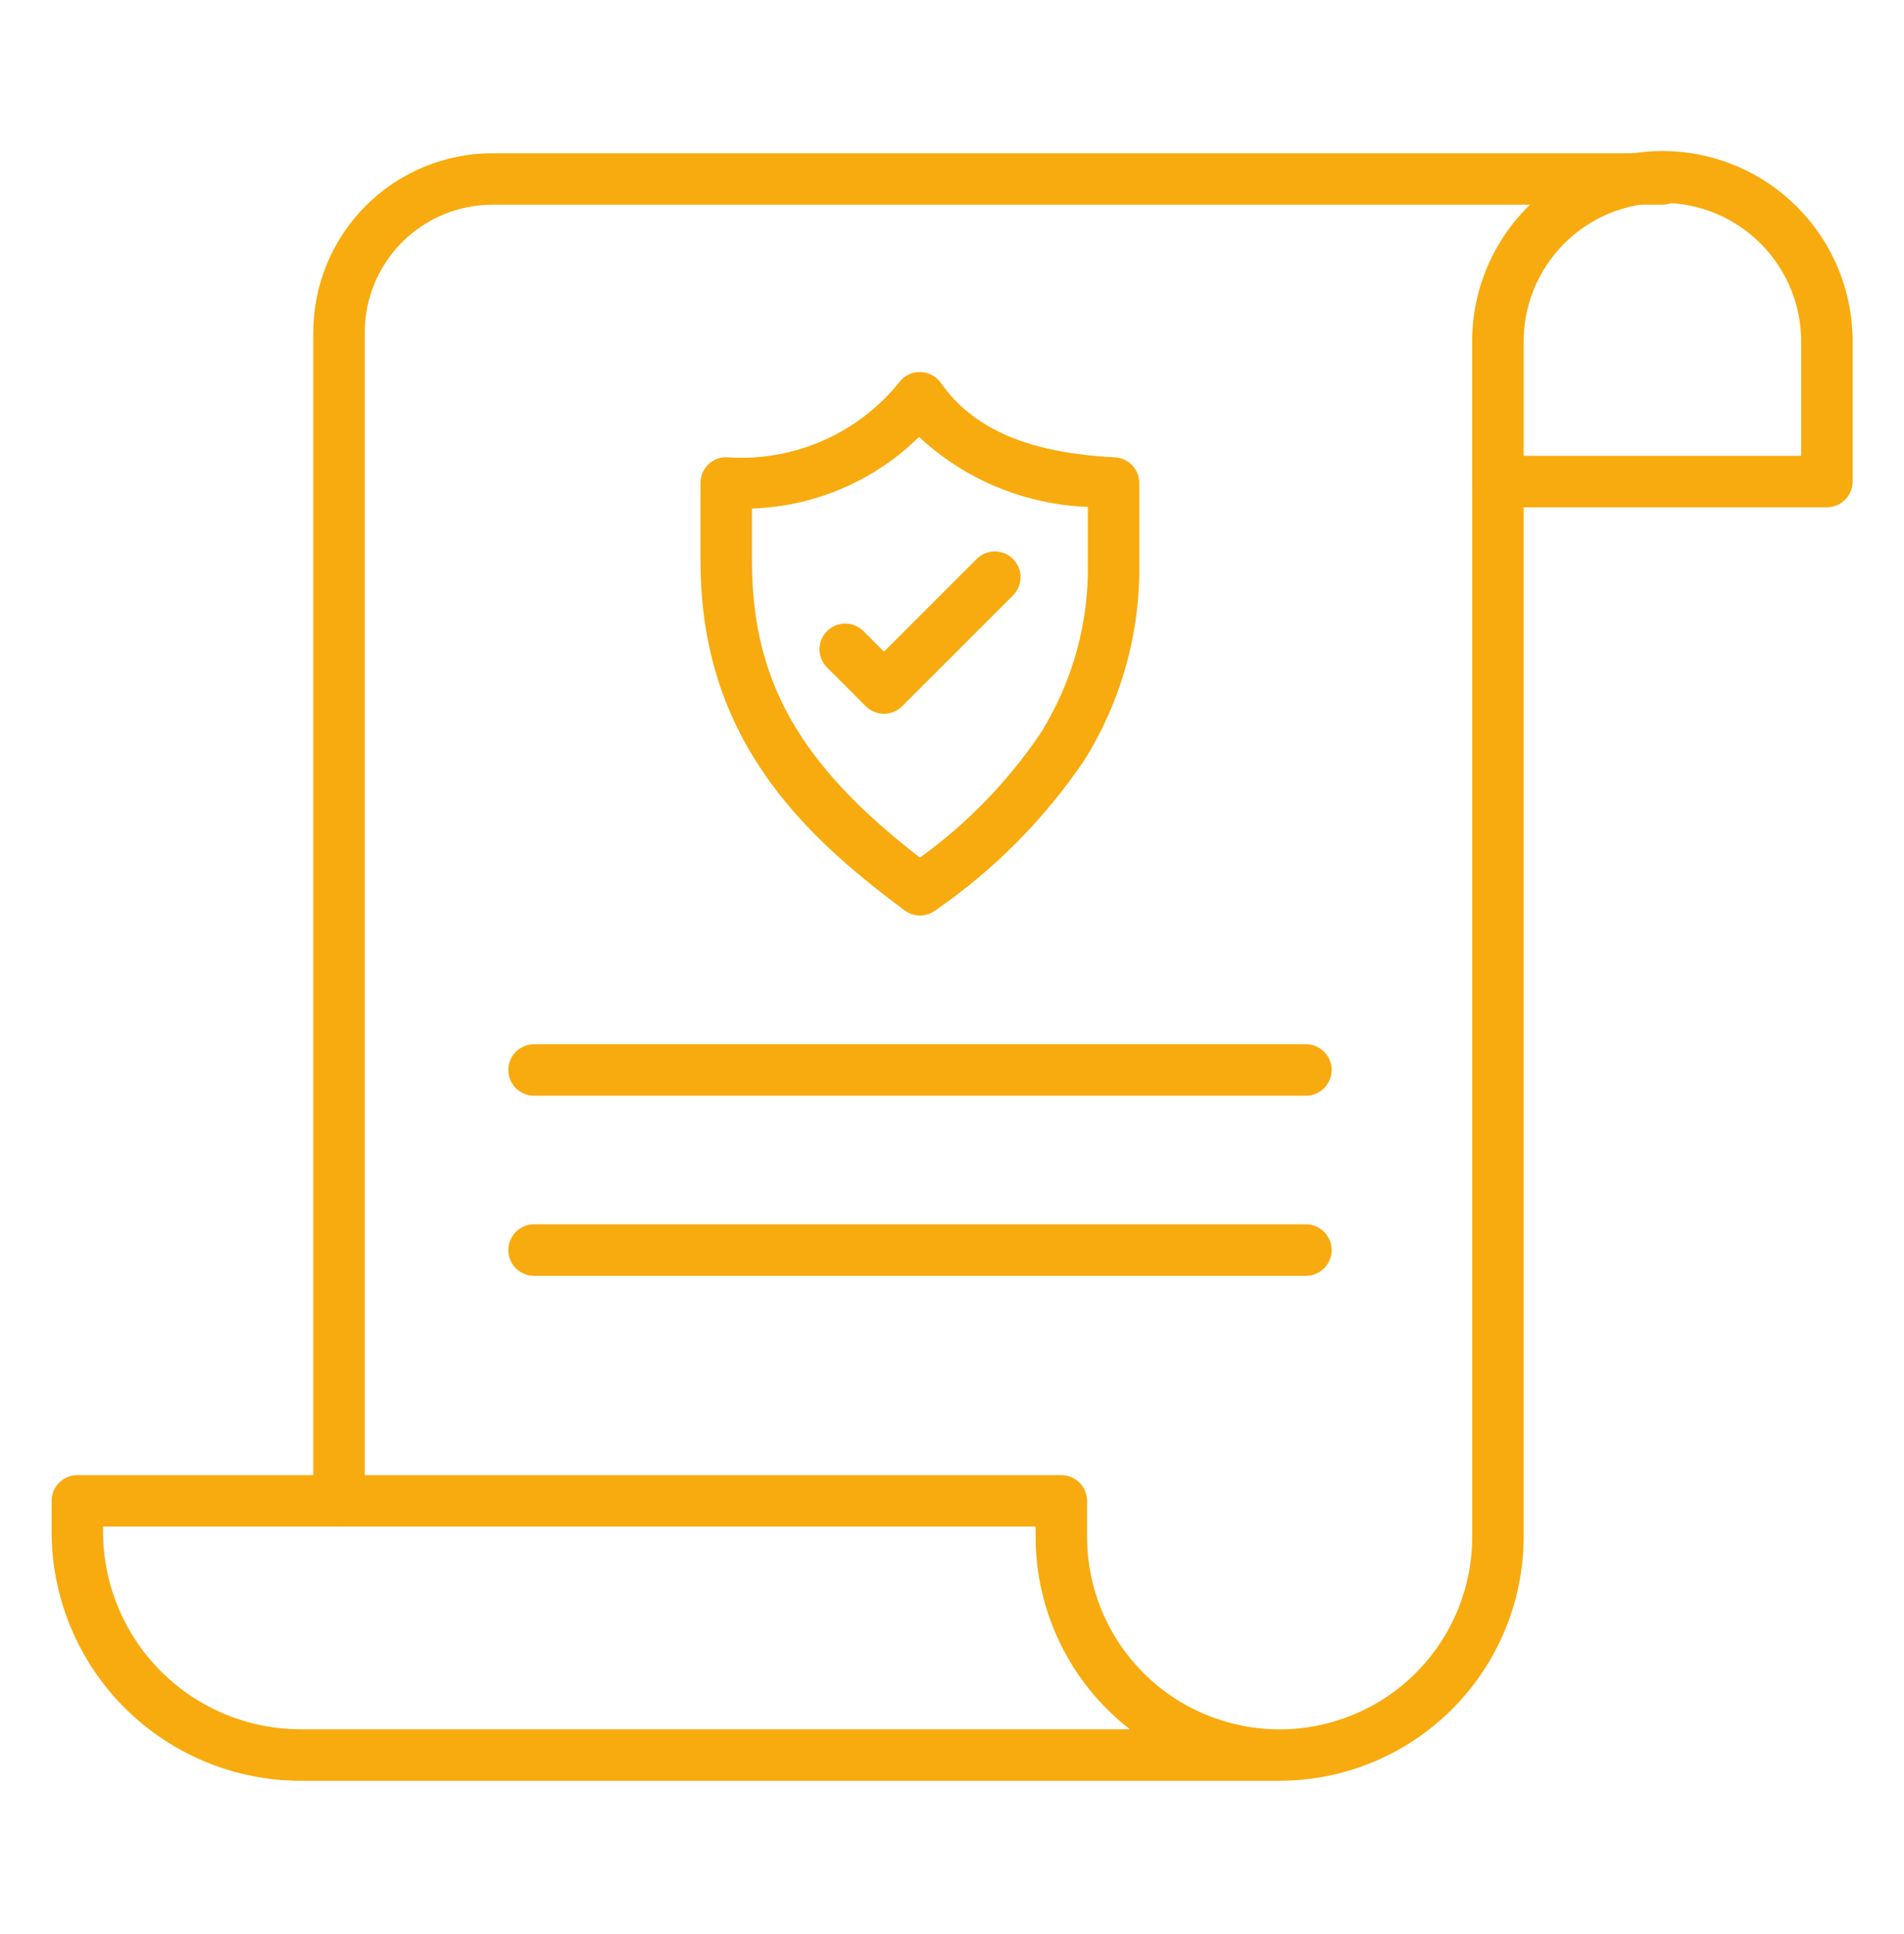
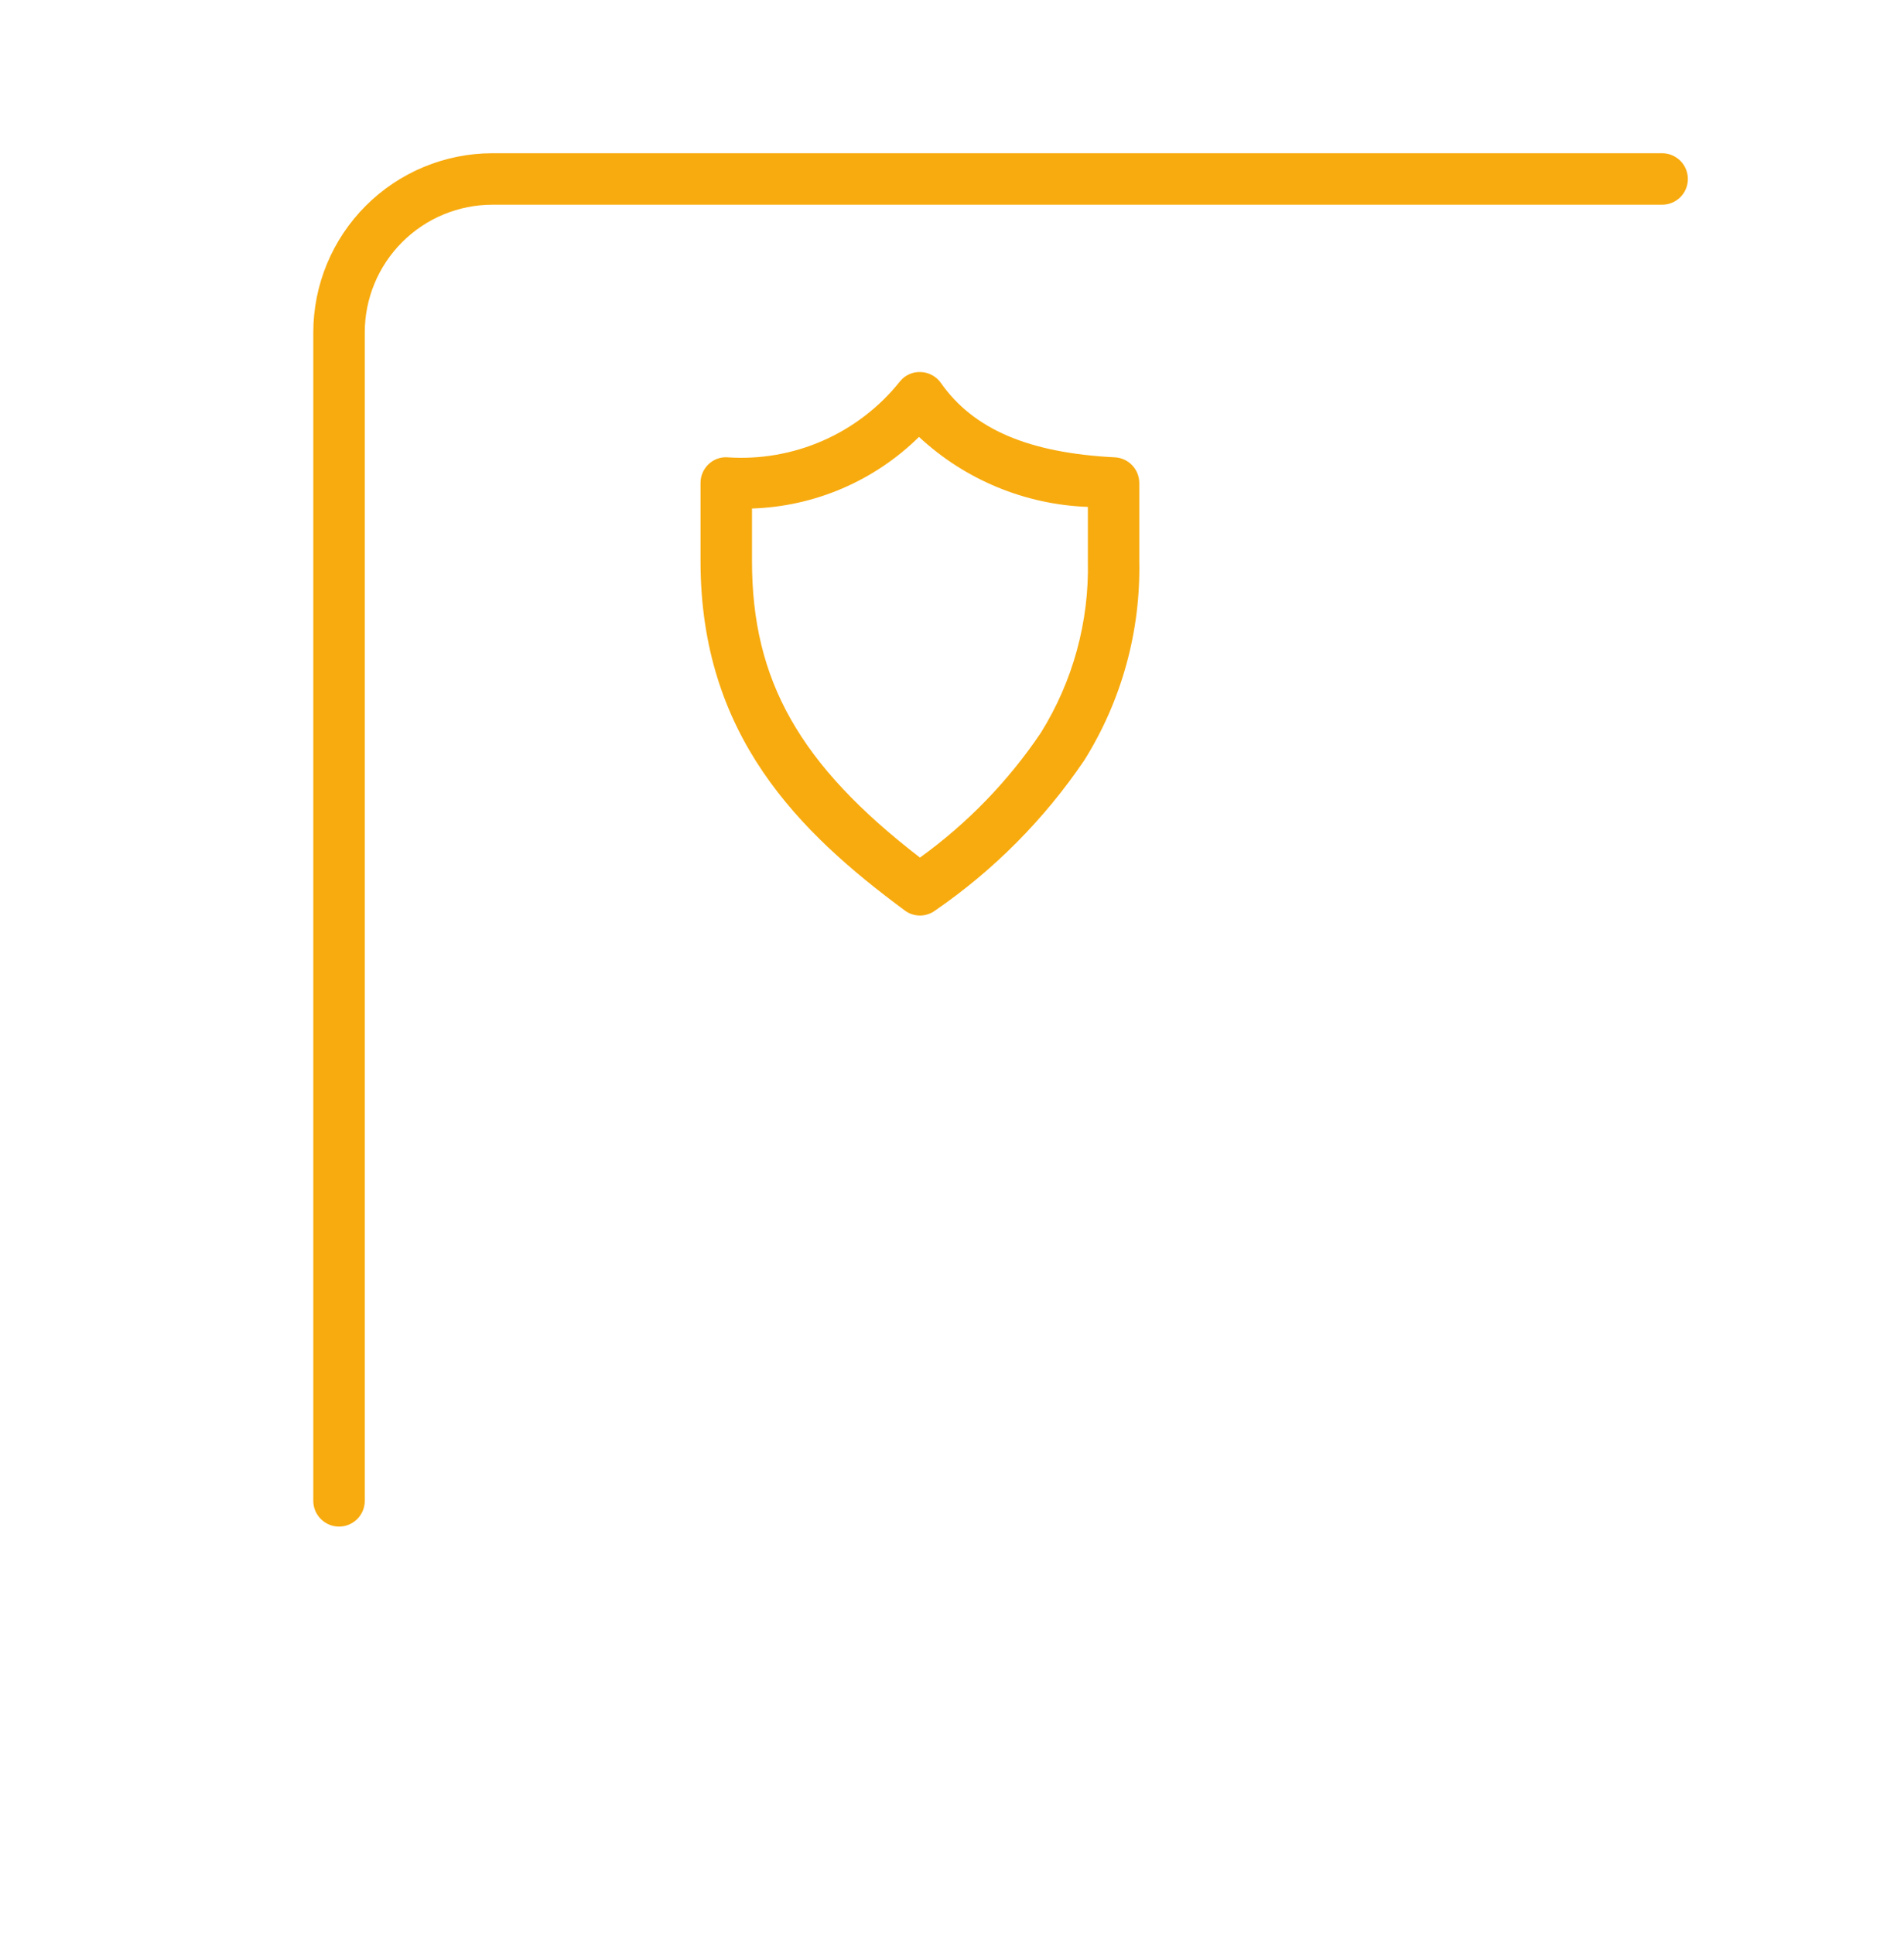
<svg xmlns="http://www.w3.org/2000/svg" width="64" height="65" viewBox="0 0 64 65" fill="none">
  <path d="M11.396 51.306C11.167 51.306 10.947 51.215 10.785 51.052C10.622 50.89 10.531 50.67 10.531 50.441V11.168C10.533 9.573 11.167 8.043 12.296 6.915C13.424 5.787 14.954 5.152 16.549 5.15H55.87C56.099 5.15 56.319 5.242 56.482 5.404C56.644 5.566 56.735 5.786 56.735 6.015C56.735 6.245 56.644 6.465 56.482 6.627C56.319 6.789 56.099 6.88 55.87 6.88H16.549C15.412 6.881 14.322 7.334 13.518 8.138C12.715 8.941 12.262 10.031 12.261 11.168V50.441C12.261 50.67 12.17 50.89 12.008 51.052C11.845 51.215 11.626 51.306 11.396 51.306Z" fill="#F8AB0E" />
-   <path d="M61.409 17.049H50.35C50.12 17.049 49.9 16.957 49.738 16.795C49.576 16.633 49.485 16.413 49.485 16.184V11.545C49.475 10.699 49.633 9.86 49.95 9.075C50.267 8.291 50.736 7.577 51.331 6.976C51.926 6.374 52.634 5.896 53.415 5.57C54.196 5.244 55.033 5.076 55.879 5.076C56.725 5.076 57.563 5.244 58.343 5.57C59.124 5.896 59.833 6.374 60.427 6.976C61.022 7.577 61.491 8.291 61.808 9.075C62.125 9.86 62.283 10.699 62.274 11.545V16.184C62.274 16.413 62.182 16.633 62.02 16.795C61.858 16.957 61.638 17.049 61.409 17.049ZM51.215 15.319H60.544V11.545C60.552 10.927 60.438 10.314 60.207 9.741C59.977 9.167 59.634 8.646 59.2 8.206C58.766 7.766 58.249 7.416 57.679 7.178C57.109 6.94 56.497 6.817 55.879 6.817C55.261 6.817 54.649 6.94 54.079 7.178C53.509 7.416 52.992 7.766 52.558 8.206C52.124 8.646 51.782 9.167 51.551 9.741C51.321 10.314 51.206 10.927 51.215 11.545V15.319Z" fill="#F8AB0E" />
-   <path d="M43.014 59.849H10.104C7.885 59.847 5.757 58.964 4.188 57.395C2.619 55.826 1.737 53.699 1.734 51.48V50.442C1.734 50.213 1.825 49.993 1.988 49.83C2.15 49.668 2.37 49.577 2.599 49.577H35.675C35.904 49.577 36.124 49.668 36.287 49.83C36.449 49.993 36.54 50.213 36.54 50.442V51.648C36.54 53.364 37.222 55.011 38.436 56.225C39.65 57.439 41.296 58.121 43.013 58.121C44.73 58.121 46.376 57.439 47.59 56.225C48.804 55.011 49.486 53.364 49.486 51.648V16.188C49.486 15.959 49.577 15.739 49.739 15.577C49.902 15.414 50.122 15.323 50.351 15.323C50.58 15.323 50.8 15.414 50.963 15.577C51.125 15.739 51.216 15.959 51.216 16.188V51.648C51.212 53.822 50.346 55.906 48.809 57.443C47.272 58.98 45.188 59.845 43.014 59.849ZM3.464 51.306V51.479C3.466 53.239 4.166 54.927 5.411 56.172C6.656 57.416 8.343 58.117 10.104 58.118H37.98C36.993 57.352 36.195 56.371 35.645 55.249C35.096 54.127 34.81 52.895 34.81 51.646V51.305L3.464 51.306Z" fill="#F8AB0E" />
  <path d="M30.923 30.77C30.738 30.769 30.557 30.709 30.409 30.597C26.846 27.961 23.547 24.716 23.547 18.857V16.233C23.546 16.117 23.569 16.003 23.614 15.896C23.658 15.789 23.724 15.693 23.806 15.612C23.889 15.53 23.987 15.466 24.096 15.424C24.204 15.382 24.32 15.363 24.436 15.369C25.54 15.447 26.646 15.255 27.659 14.811C28.672 14.367 29.562 13.682 30.252 12.817C30.336 12.713 30.443 12.63 30.565 12.576C30.687 12.521 30.82 12.497 30.954 12.504C31.087 12.509 31.216 12.545 31.333 12.609C31.45 12.672 31.551 12.762 31.627 12.871C32.721 14.428 34.579 15.223 37.474 15.37C37.695 15.381 37.904 15.477 38.057 15.638C38.21 15.799 38.295 16.012 38.295 16.234V18.862C38.342 21.223 37.7 23.547 36.448 25.55C35.106 27.532 33.405 29.246 31.432 30.602C31.285 30.71 31.106 30.769 30.923 30.77ZM25.277 17.09V18.86C25.277 22.864 26.871 25.699 30.923 28.822C32.515 27.674 33.892 26.253 34.988 24.625C36.063 22.898 36.612 20.895 36.567 18.86V17.036C34.454 16.959 32.439 16.124 30.891 14.684C29.389 16.163 27.385 17.023 25.277 17.09Z" fill="#F8AB0E" />
-   <path d="M29.714 23.988C29.485 23.988 29.265 23.897 29.102 23.735L27.79 22.422C27.632 22.259 27.545 22.041 27.547 21.814C27.549 21.587 27.64 21.37 27.8 21.21C27.96 21.049 28.177 20.959 28.404 20.957C28.631 20.955 28.849 21.042 29.013 21.199L29.714 21.901L32.839 18.776C33.002 18.618 33.22 18.531 33.447 18.533C33.674 18.535 33.891 18.626 34.051 18.787C34.212 18.947 34.302 19.164 34.304 19.391C34.306 19.617 34.219 19.836 34.062 19.999L30.325 23.735C30.163 23.897 29.943 23.988 29.714 23.988Z" fill="#F8AB0E" />
-   <path d="M43.897 36.825H17.951C17.721 36.825 17.501 36.733 17.339 36.571C17.177 36.409 17.086 36.189 17.086 35.96C17.086 35.73 17.177 35.51 17.339 35.348C17.501 35.186 17.721 35.095 17.951 35.095H43.897C44.126 35.095 44.346 35.186 44.508 35.348C44.67 35.51 44.762 35.73 44.762 35.96C44.762 36.189 44.67 36.409 44.508 36.571C44.346 36.733 44.126 36.825 43.897 36.825Z" fill="#F8AB0E" />
-   <path d="M43.897 42.878H17.951C17.721 42.878 17.501 42.787 17.339 42.625C17.177 42.463 17.086 42.243 17.086 42.013C17.086 41.784 17.177 41.564 17.339 41.402C17.501 41.24 17.721 41.148 17.951 41.148H43.897C44.126 41.148 44.346 41.24 44.508 41.402C44.67 41.564 44.762 41.784 44.762 42.013C44.762 42.243 44.67 42.463 44.508 42.625C44.346 42.787 44.126 42.878 43.897 42.878Z" fill="#F8AB0E" />
</svg>